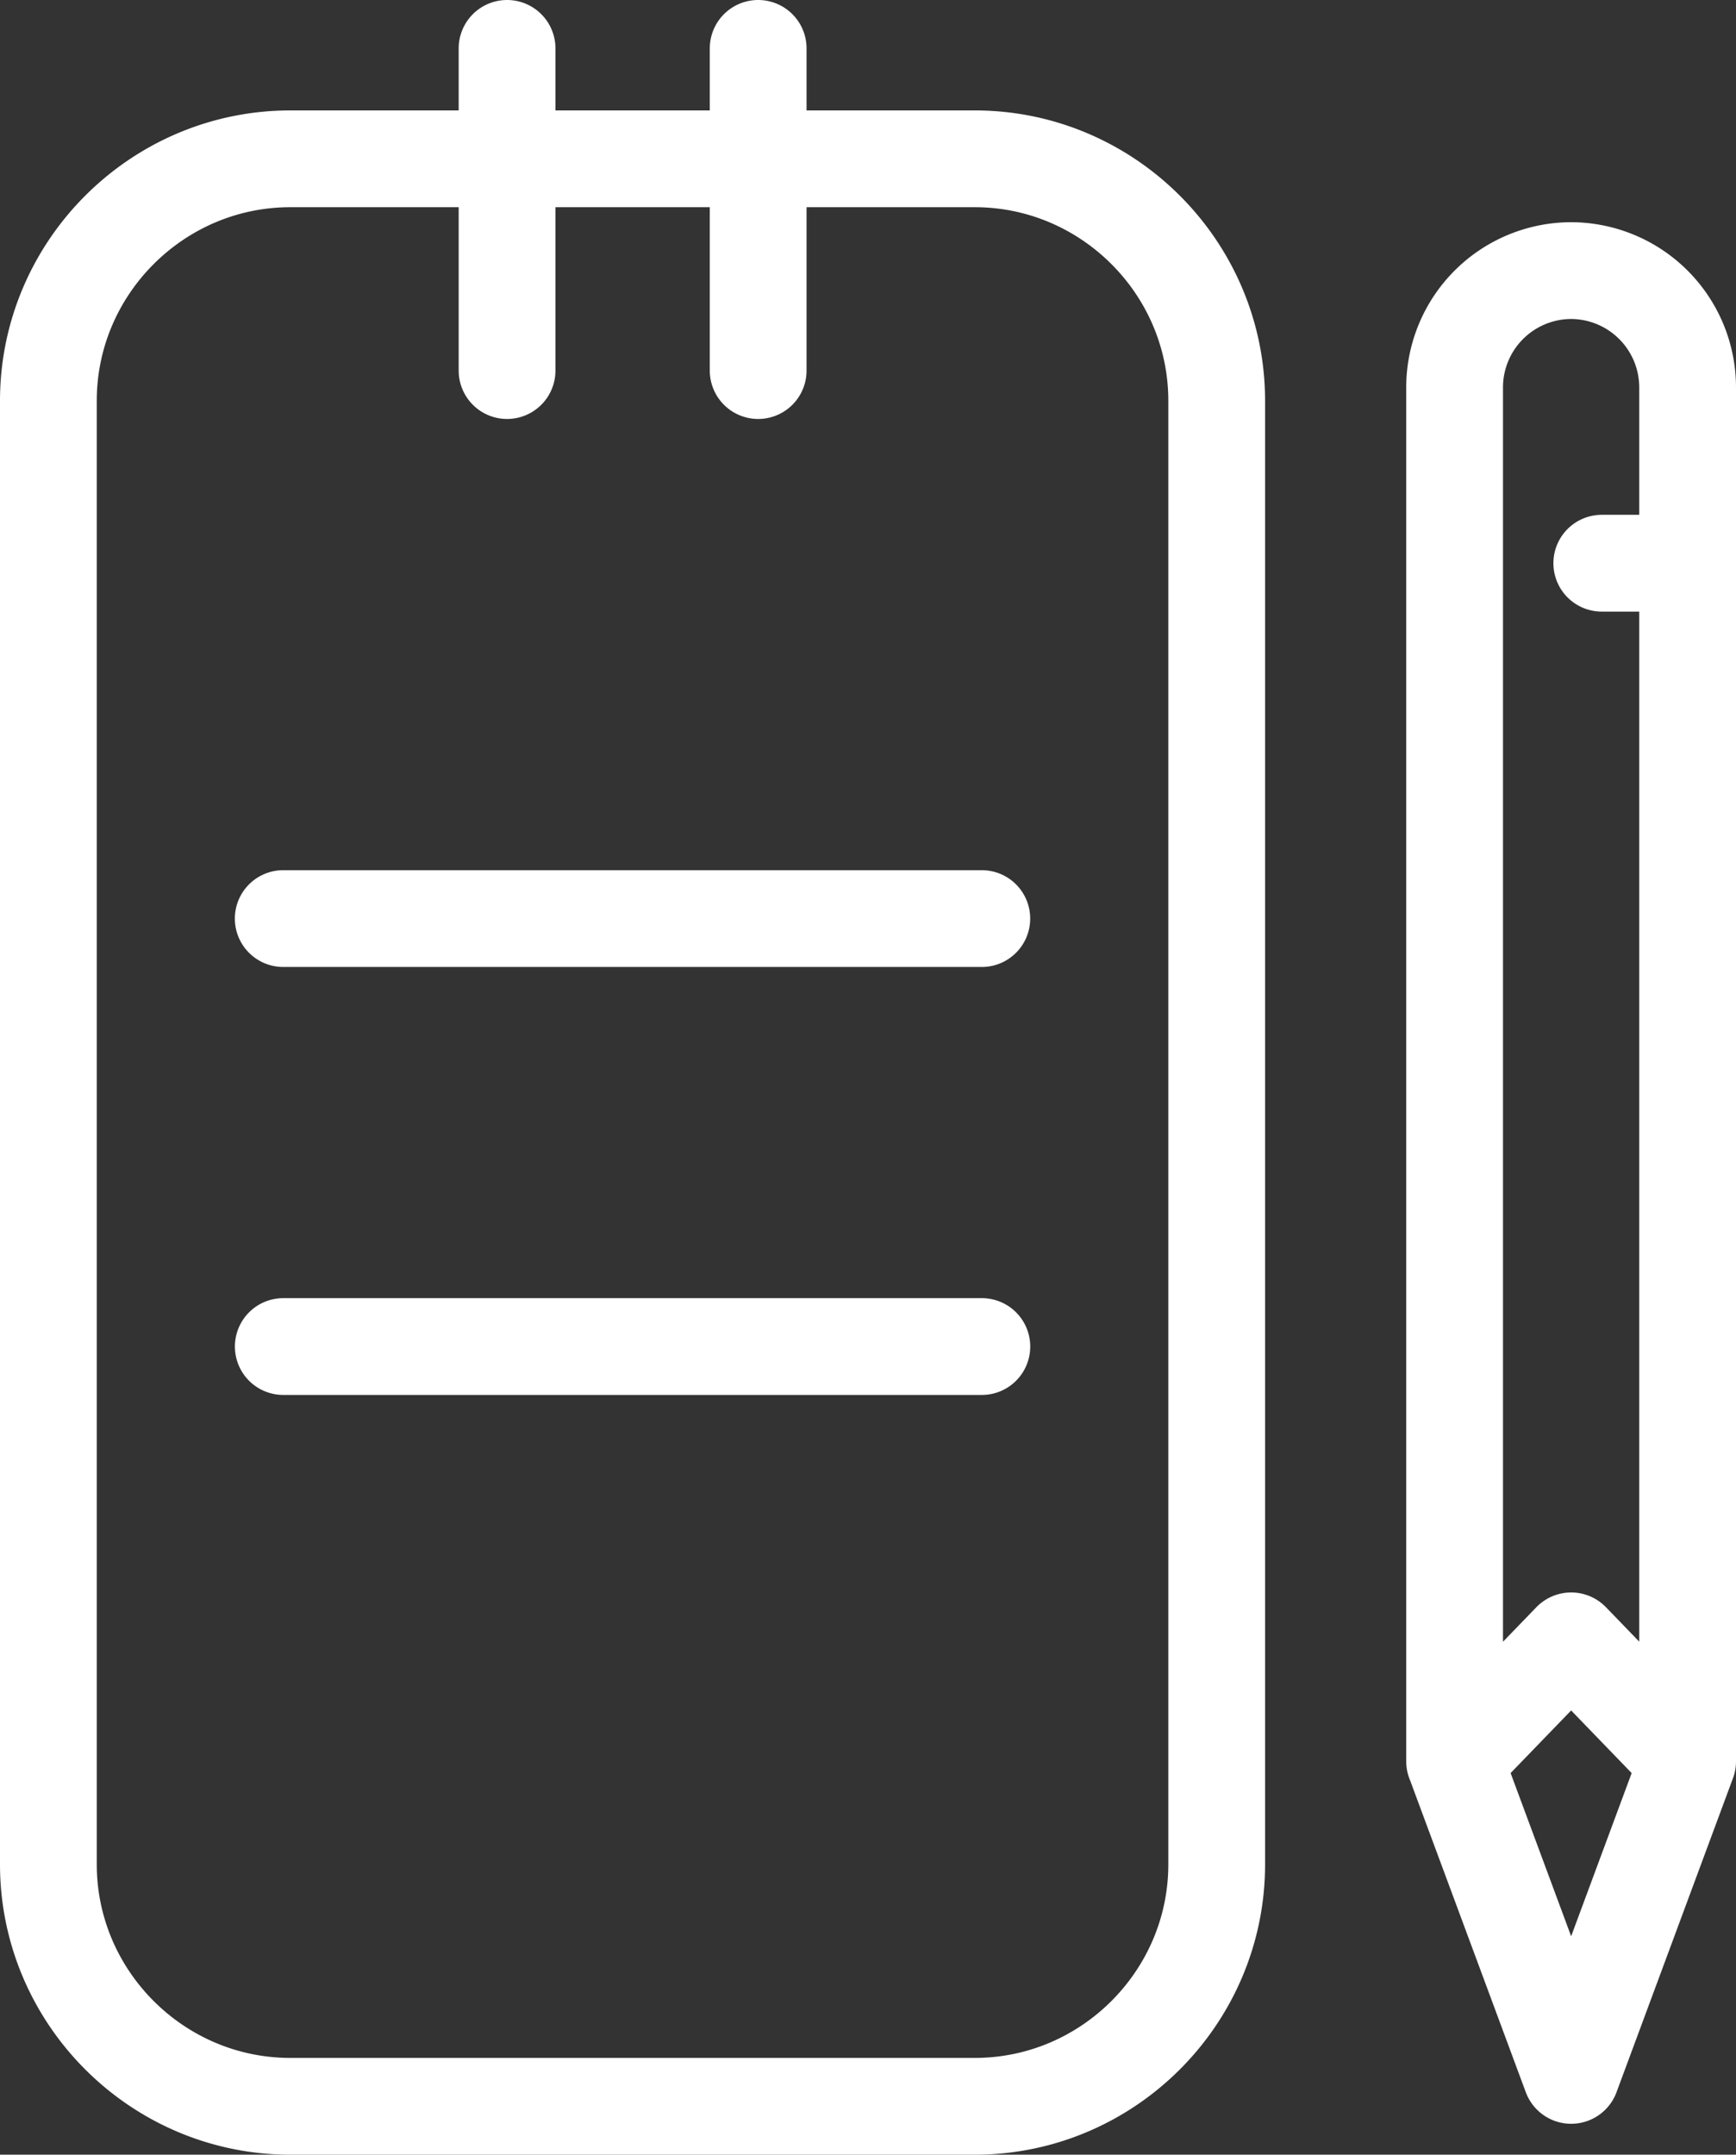
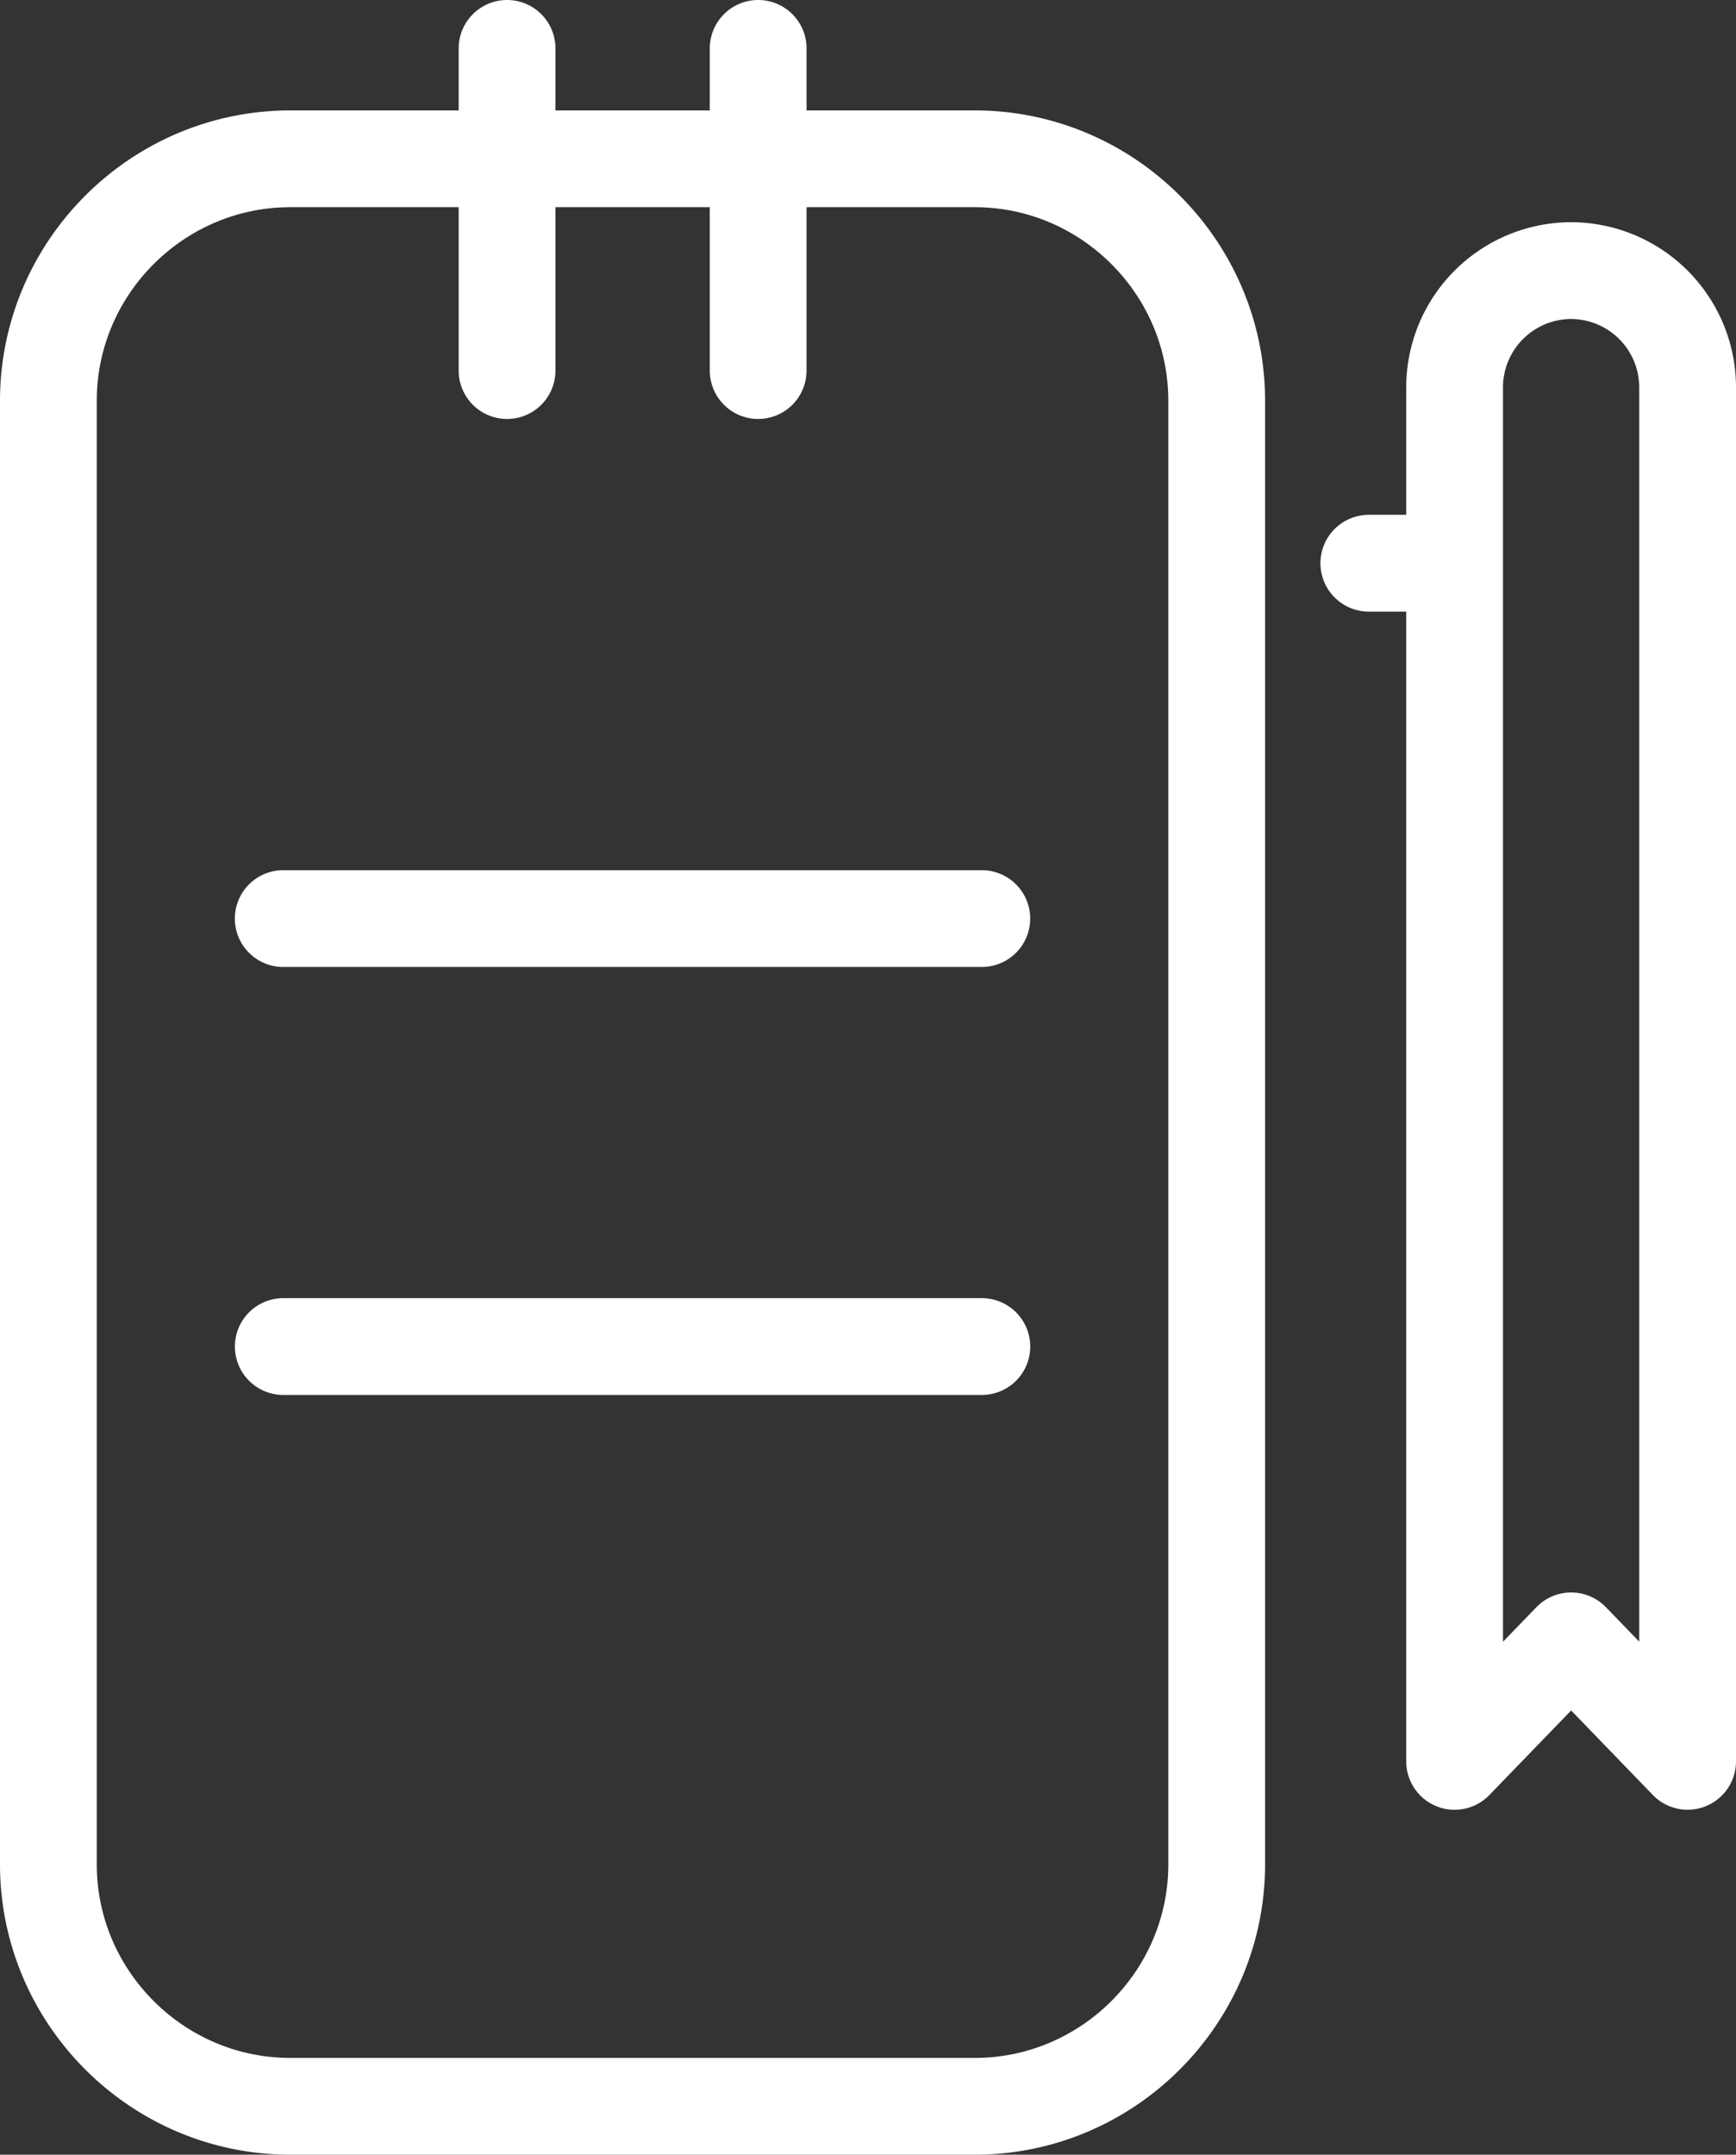
<svg xmlns="http://www.w3.org/2000/svg" width="35.88" height="44.528" viewBox="0 0 35.88 44.528">
  <rect x="0" y="0" width="35.88" height="44.528" fill="#333333" stroke="none" />
-   <path d="M20.147 43.528H6c-2.75 0-5-2.25-5-5V8.282c0-2.75 2.25-5 5-5h14.147c2.75 0 5 2.25 5 5v30.246c0 2.75-2.25 5-5 5zM10.48 7.658V1m5.19 6.658V1M5.854 18.983h14.438M5.855 27.827h14.438m12.18 6.082l2.407 2.49V8a2.415 2.415 0 0 0-2.408-2.408A2.415 2.415 0 0 0 30.064 8v28.4l2.408-2.49zm-2.408 2.49l2.408 6.49 2.407-6.49m-1.774-24.76h1.073" fill="none" stroke="#fff" stroke-width="2" stroke-linecap="round" stroke-linejoin="round" stroke-miterlimit="10" />
+   <path d="M20.147 43.528H6c-2.75 0-5-2.25-5-5V8.282c0-2.75 2.25-5 5-5h14.147c2.75 0 5 2.25 5 5v30.246c0 2.75-2.25 5-5 5zM10.48 7.658V1m5.19 6.658V1M5.854 18.983h14.438M5.855 27.827h14.438m12.18 6.082l2.407 2.49V8a2.415 2.415 0 0 0-2.408-2.408A2.415 2.415 0 0 0 30.064 8v28.4l2.408-2.49zm-2.408 2.49m-1.774-24.76h1.073" fill="none" stroke="#fff" stroke-width="2" stroke-linecap="round" stroke-linejoin="round" stroke-miterlimit="10" />
</svg>